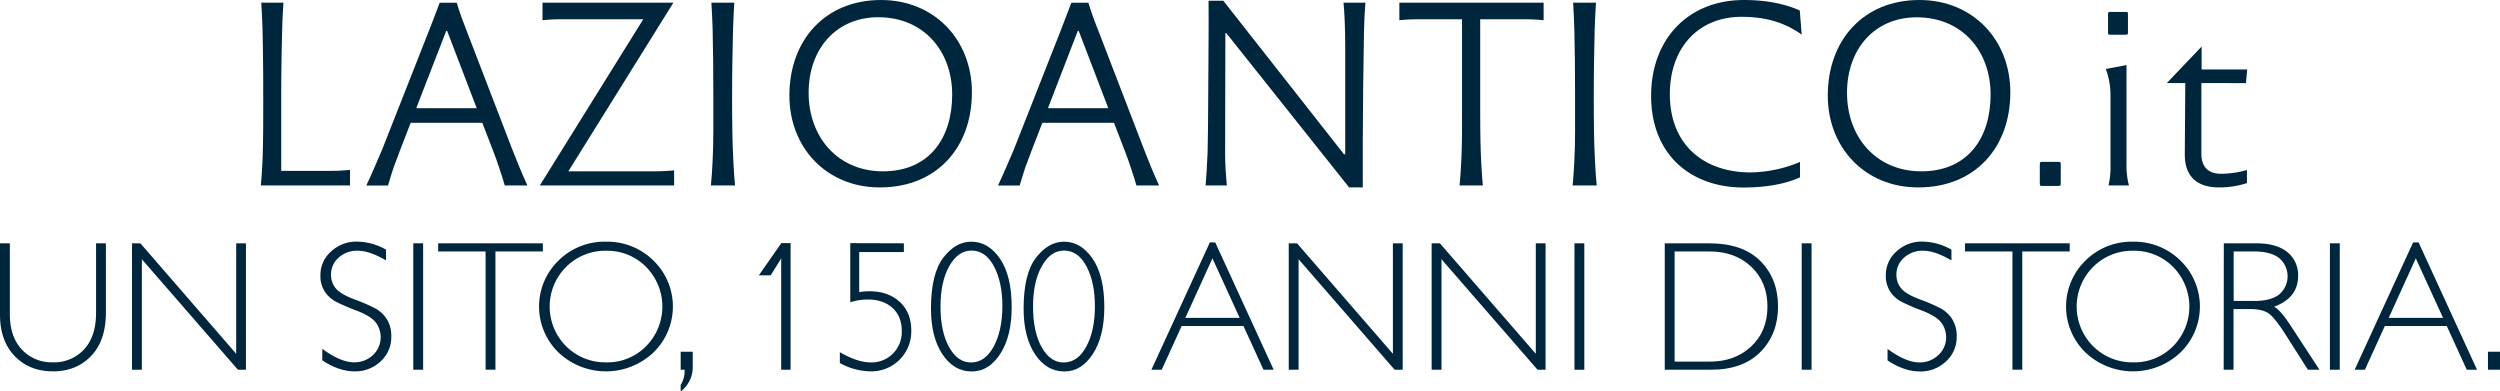
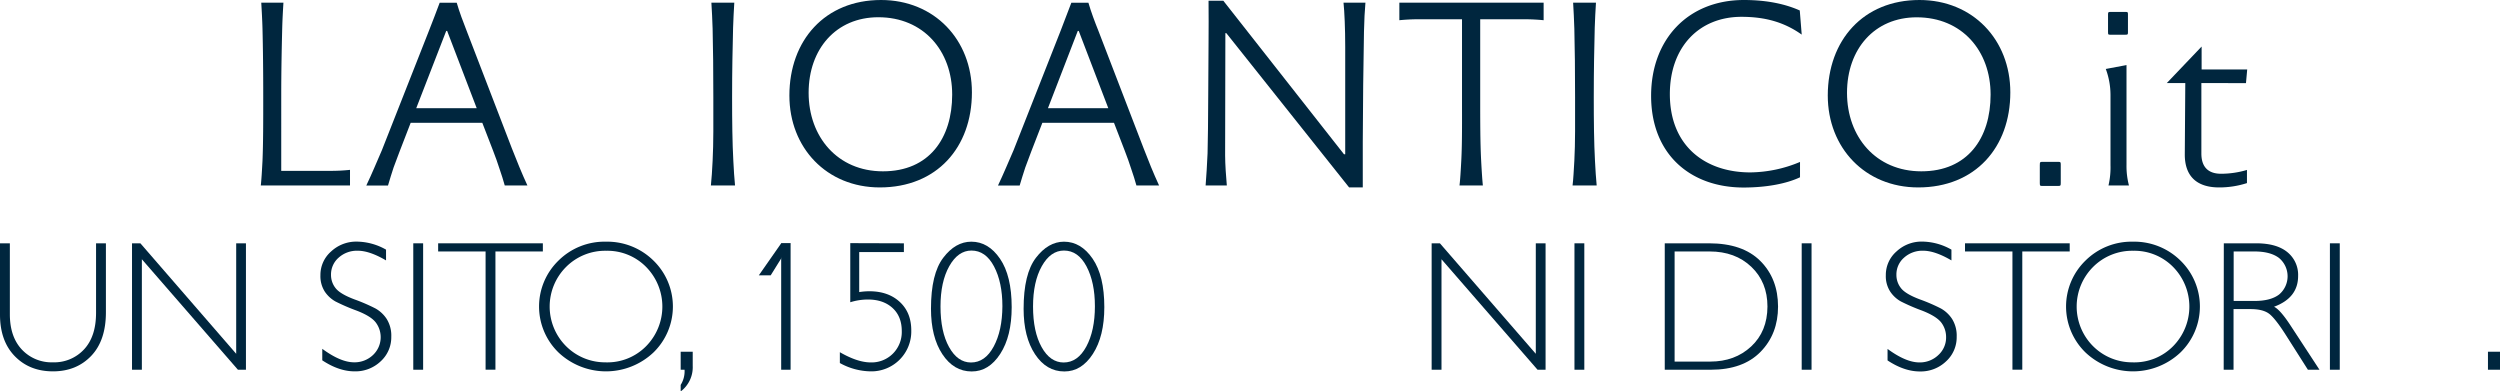
<svg xmlns="http://www.w3.org/2000/svg" viewBox="0 0 1015.06 158.94">
  <defs>
    <style>.cls-1{fill:#00263e;}</style>
  </defs>
  <g id="Livello_2" data-name="Livello 2">
    <g id="Livello_1-2" data-name="Livello 1">
      <path class="cls-1" d="M106.58,65.31c.3-7.32.3-15.93.3-25.83,0-10.68-.1-19.79-.3-27.8-.1-3.66-.3-7.13-.5-10.59h9c-.2,3.36-.4,6.73-.49,10.19-.2,8.12-.4,17-.4,28.2V69.37H134a75.87,75.87,0,0,0,8.11-.4V75.3H105.89C106.18,72.73,106.38,69,106.58,65.31Z" />
      <path class="cls-1" d="M214.14,75.3h-9.2c-.6-2.17-1.29-4.35-2.08-6.63-.79-2.47-1.68-5-2.67-7.52l-4.36-11.28H166.74l-4.55,11.78L159.81,68c-.79,2.48-1.58,4.85-2.27,7.32h-8.81c2.38-5,4.26-9.59,6.33-14.34l19.1-48.49c1.49-3.76,3.07-7.92,4.36-11.38h6.92c1.09,3.76,2.58,7.72,4.06,11.48l18.31,47.59C209.79,65.21,211.76,70.16,214.14,75.3ZM193.56,43.94l-12-31.37h-.39L169,43.94Z" />
-       <path class="cls-1" d="M264.7,75.3H219.18l42-67.48H228.38a78.49,78.49,0,0,0-8.11.39V1.09h53.14L230.76,69.56h34.53c2.38,0,5.55-.09,8.42-.39V75.3Z" />
      <path class="cls-1" d="M289.34,65.31c.39-7.32.29-15.93.29-25.83,0-10.68-.09-19.79-.29-27.8-.1-3.66-.3-7.13-.5-10.59h9.3c-.19,3.36-.39,6.73-.49,10.19-.2,8.12-.4,17-.4,28.2,0,9.7.1,18.51.5,25.83.2,3.76.39,7.12.69,10h-9.8C288.94,72.73,289.14,69,289.34,65.31Z" />
      <path class="cls-1" d="M320.51,38.79C320.51,16.33,335,0,357.71,0c21.67,0,36.91,16.13,36.91,37.5,0,22.37-14.25,38.6-37.4,38.6C335.64,76.1,320.51,60,320.51,38.79Zm66.1-.4C386.61,20.68,375,7,356.62,7c-17.12,0-28.3,12.86-28.3,30.67S340,69.56,358.5,69.56C377.3,69.56,386.61,56.11,386.61,38.39Z" />
      <path class="cls-1" d="M470.61,75.3h-9.2c-.59-2.17-1.29-4.35-2.08-6.63-.79-2.47-1.68-5-2.67-7.52l-4.35-11.28H423.22l-4.56,11.78L416.29,68c-.79,2.48-1.58,4.85-2.28,7.32h-8.8c2.37-5,4.25-9.59,6.33-14.34l19.1-48.49c1.48-3.76,3.06-7.92,4.35-11.38h6.93C443,4.85,444.49,8.81,446,12.57l18.31,47.59C466.26,65.21,468.24,70.16,470.61,75.3ZM450,43.94l-12-31.37h-.4L425.49,43.94Z" />
      <path class="cls-1" d="M497.92,13.46h-.39c0,16.23-.1,33.44-.1,49.67,0,3.27.39,9.11.69,12.17h-8.61c.3-3.76.59-8.41.79-13.06.3-8.61.3-40.07.4-44.82,0-5.94.1-11.48,0-17.12h6l49,62.34h.49V18.9c0-7.22-.3-14.15-.69-17.81h8.9c-.29,3.16-.49,7.22-.59,11.77-.2,8.22-.49,34.64-.49,44.93V76.1h-5.55Z" />
      <path class="cls-1" d="M593.31,65.31c.39-7.32.3-16,.3-25.83V7.82H576.29a78.68,78.68,0,0,0-8.12.39V1.09h58.58V8.21a78.36,78.36,0,0,0-8.11-.39H601V39.48c0,9.6,0,18.51.39,25.83.2,3.76.4,7.12.69,10h-9.49C592.91,72.73,593.11,69,593.31,65.31Z" />
      <path class="cls-1" d="M639.22,65.31c.4-7.32.3-15.93.3-25.83,0-10.68-.1-19.79-.3-27.8-.1-3.66-.3-7.13-.49-10.59H648c-.2,3.36-.4,6.73-.5,10.19-.2,8.12-.39,17-.39,28.2,0,9.7.09,18.51.49,25.83.2,3.76.4,7.12.69,10h-9.79C638.82,72.73,639,69,639.22,65.31Z" />
      <path class="cls-1" d="M670.39,38.89C670.39,16,685.33,0,708.09,0c9.4,0,16.92,1.68,22.66,4.25l.79,9.8c-6.83-4.85-14.45-7.22-24.44-7.22C689.78,6.83,678,19.2,678,38.2,678,59.37,692.45,70,710.66,70a53.26,53.26,0,0,0,20.19-4.25v6.23c-5.64,2.67-13.86,4.16-23,4.16C686.42,76.1,670.39,62.74,670.39,38.89Z" />
      <path class="cls-1" d="M742.12,38.79C742.12,16.33,756.57,0,779.33,0,801,0,816.24,16.13,816.24,37.5c0,22.37-14.25,38.6-37.4,38.6C757.26,76.1,742.12,60,742.12,38.79Zm66.11-.4c0-17.71-11.58-31.36-30-31.36-17.12,0-28.3,12.86-28.3,30.67s11.68,31.86,30.18,31.86C798.92,69.56,808.23,56.11,808.23,38.39Z" />
      <path class="cls-1" d="M828.21,74.31V67.09c0-1.29.1-1.38,1.19-1.38h6.13c1.09,0,1.19.09,1.19,1.18v7.42c0,1.09-.1,1.19-1.19,1.19H829.2C828.31,75.5,828.21,75.4,828.21,74.31Z" />
      <path class="cls-1" d="M856.91,67V38.59A30.46,30.46,0,0,0,855,28l8.41-1.58V67a31,31,0,0,0,1,8.31h-8.32A32,32,0,0,0,856.91,67Zm-1-54V6.14c0-1.19.1-1.29,1-1.29H863c.89,0,1,.1,1,1V13c0,1-.1,1.09-1,1.09h-6.33C856,14.05,855.92,14,855.92,13Z" />
      <path class="cls-1" d="M887.08,62.54l.2-28.8h-7.52L893.91,18.9v9.3h18.51l-.5,5.54H893.81v28.6c0,5.15,2.48,8.21,8,8.21A37.13,37.13,0,0,0,912.32,69v5.34A36.5,36.5,0,0,1,901,76.1C891.74,76.1,887,71.35,887.08,62.54Z" />
      <path class="cls-1" d="M39,98.79h4v28q0,11.49-6,17.74t-15.5,6.25Q12,150.78,6,144.61t-6-16.9V98.79H4v28.77q0,9.18,4.87,14.36a16.48,16.48,0,0,0,12.59,5.19,16.47,16.47,0,0,0,12.65-5.24Q39,136.64,39,127Z" />
      <path class="cls-1" d="M99.86,98.79v51.33H96.6l-39-44.86v44.86h-4V98.79H57L95.9,143.65V98.79Z" />
      <path class="cls-1" d="M156.74,101.36v4.37q-6.69-3.93-11.5-3.93a11.12,11.12,0,0,0-7.74,2.81,9.06,9.06,0,0,0-3.1,7,8.54,8.54,0,0,0,1.84,5.36q1.83,2.39,7.68,4.59a72.86,72.86,0,0,1,8.52,3.68,13,13,0,0,1,4.56,4.26,12.74,12.74,0,0,1,1.87,7.24,13.2,13.2,0,0,1-4.34,10A14.85,14.85,0,0,1,144,150.78q-6.39,0-13.15-4.48v-4.67q7.45,5.48,12.93,5.48a10.81,10.81,0,0,0,7.7-3A9.94,9.94,0,0,0,152.62,131c-1.29-1.75-3.93-3.39-7.89-4.91a77.87,77.87,0,0,1-8.51-3.68,12.64,12.64,0,0,1-4.34-4,11.59,11.59,0,0,1-1.78-6.67,12.63,12.63,0,0,1,4.34-9.64,14.9,14.9,0,0,1,10.43-4A24.47,24.47,0,0,1,156.74,101.36Z" />
      <path class="cls-1" d="M171.8,98.79v51.33h-4V98.79Z" />
      <path class="cls-1" d="M220.41,98.79v3.31H201.16v48h-4v-48H177.9V98.79Z" />
      <path class="cls-1" d="M246,98.13a26.73,26.73,0,0,1,19.31,7.66,26,26,0,0,1,0,37.33,28.07,28.07,0,0,1-38.54,0,26,26,0,0,1,0-37.33A26.53,26.53,0,0,1,246,98.13Zm.15,49a22.06,22.06,0,0,0,16.18-6.56,22.92,22.92,0,0,0,0-32.19,22.06,22.06,0,0,0-16.18-6.56,22.38,22.38,0,0,0-16.3,6.56,22.75,22.75,0,0,0,0,32.19A22.38,22.38,0,0,0,246.17,147.11Z" />
      <path class="cls-1" d="M281.26,142.81v5.73a12.31,12.31,0,0,1-4.89,10.4v-2.65a10.48,10.48,0,0,0,1.58-6.17h-1.58v-7.31Z" />
      <path class="cls-1" d="M321,98.79v51.33h-3.82V98.79Z" />
      <path class="cls-1" d="M321,98.79l-8.08,13h-4.82l9.08-13Z" />
      <path class="cls-1" d="M367,98.79v3.56H348.86v16.24a26.48,26.48,0,0,1,4.12-.33q7.66,0,12.34,4.32T370,134.17a16.2,16.2,0,0,1-16.61,16.61A26.46,26.46,0,0,1,341,147.4V143q7.17,4.14,12.5,4.15a12.21,12.21,0,0,0,9.07-3.6,12.41,12.41,0,0,0,3.57-9.11q0-6-3.79-9.43t-10.07-3.4a24.11,24.11,0,0,0-7.05,1.11v-24Z" />
      <path class="cls-1" d="M394.38,98.13q6.92,0,11.65,6.92t4.74,19.64q0,11.84-4.65,19t-11.59,7.13q-7.27,0-11.9-7T378,125.35q0-14.2,5-20.72C386.29,100.3,390.1,98.13,394.38,98.13Zm-.14,49.05q5.73,0,9.22-6.47T407,124.33q0-9.7-3.4-16.15t-9.17-6.45q-5.43,0-9,6.34t-3.56,16.4q0,10.18,3.47,16.44T394.24,147.18Z" />
      <path class="cls-1" d="M432,98.13q6.9,0,11.64,6.92t4.74,19.64q0,11.84-4.64,19t-11.6,7.13q-7.27,0-11.9-7t-4.63-18.43q0-14.2,5-20.72T432,98.13Zm-.15,49.05q5.73,0,9.22-6.47t3.49-16.38q0-9.7-3.4-16.15T432,101.73q-5.44,0-9,6.34t-3.56,16.4q0,10.18,3.47,16.44T431.86,147.18Z" />
-       <path class="cls-1" d="M493.41,98.42l23.73,51.7H513l-8.12-17.75h-25.1l-8.09,17.75H467.5l23.73-51.7Zm9.93,30.65-11.06-24.18-11,24.18Z" />
-       <path class="cls-1" d="M569.53,98.79v51.33h-3.27l-39-44.86v44.86h-4V98.79h3.36l38.93,44.86V98.79Z" />
      <path class="cls-1" d="M627.54,98.79v51.33h-3.26l-39-44.86v44.86h-4V98.79h3.36l38.93,44.86V98.79Z" />
      <path class="cls-1" d="M643.27,98.79v51.33h-4V98.79Z" />
      <path class="cls-1" d="M675.93,98.79h18q13.64,0,20.81,7.17t7.19,18.51q0,11.13-7.11,18.39t-20.19,7.26H675.93Zm4,3.31v44.71h14.48q10,0,16.59-6.12t6.63-16.22q0-9.89-6.54-16.13t-16.94-6.24Z" />
      <path class="cls-1" d="M735.53,98.79v51.33h-4V98.79Z" />
      <path class="cls-1" d="M792.33,101.36v4.37q-6.69-3.93-11.5-3.93a11.09,11.09,0,0,0-7.73,2.81,9,9,0,0,0-3.11,7,8.54,8.54,0,0,0,1.84,5.36q1.83,2.39,7.68,4.59a72.86,72.86,0,0,1,8.52,3.68,13,13,0,0,1,4.56,4.26,12.74,12.74,0,0,1,1.87,7.24,13.19,13.19,0,0,1-4.33,10,14.89,14.89,0,0,1-10.59,4.08q-6.39,0-13.15-4.48v-4.67q7.46,5.48,12.93,5.48a10.81,10.81,0,0,0,7.7-3,9.59,9.59,0,0,0,3.14-7.26,9.71,9.71,0,0,0-1.94-5.9q-2-2.62-7.9-4.91a77.87,77.87,0,0,1-8.51-3.68,12.52,12.52,0,0,1-4.33-4,11.52,11.52,0,0,1-1.79-6.67,12.63,12.63,0,0,1,4.34-9.64,14.9,14.9,0,0,1,10.43-4A24.47,24.47,0,0,1,792.33,101.36Z" />
      <path class="cls-1" d="M840.35,98.79v3.31H821.1v48h-4v-48H797.84V98.79Z" />
      <path class="cls-1" d="M866,98.13a26.73,26.73,0,0,1,19.31,7.66,26,26,0,0,1,0,37.33,28.07,28.07,0,0,1-38.54,0,26,26,0,0,1,0-37.33A26.53,26.53,0,0,1,866,98.13Zm.15,49a22.06,22.06,0,0,0,16.18-6.56,22.92,22.92,0,0,0,0-32.19,22.06,22.06,0,0,0-16.18-6.56,22.38,22.38,0,0,0-16.3,6.56,22.75,22.75,0,0,0,0,32.19A22.38,22.38,0,0,0,866.11,147.11Z" />
      <path class="cls-1" d="M902.92,98.79h13.16q8.26,0,12.64,3.58a11.88,11.88,0,0,1,4.37,9.68q0,8.9-9.78,12.5,2.54,1.2,6.84,7.82l11.61,17.75h-4.7l-8.94-14.07q-4.49-7.05-7-8.8t-7.31-1.75h-6.94v24.62h-4Zm4,3.31v20.09h8.52q6.51,0,9.94-2.62a9.67,9.67,0,0,0-.05-14.83q-3.49-2.64-10-2.64Z" />
      <path class="cls-1" d="M950,98.79v51.33h-4V98.79Z" />
-       <path class="cls-1" d="M982,98.42l23.73,51.7h-4.17l-8.11-17.75H968.3l-8.09,17.75h-4.16l23.73-51.7Zm9.93,30.65-11.06-24.18-11,24.18Z" />
      <path class="cls-1" d="M1015.06,142.81v7.31h-4.89v-7.31Z" />
    </g>
  </g>
</svg>